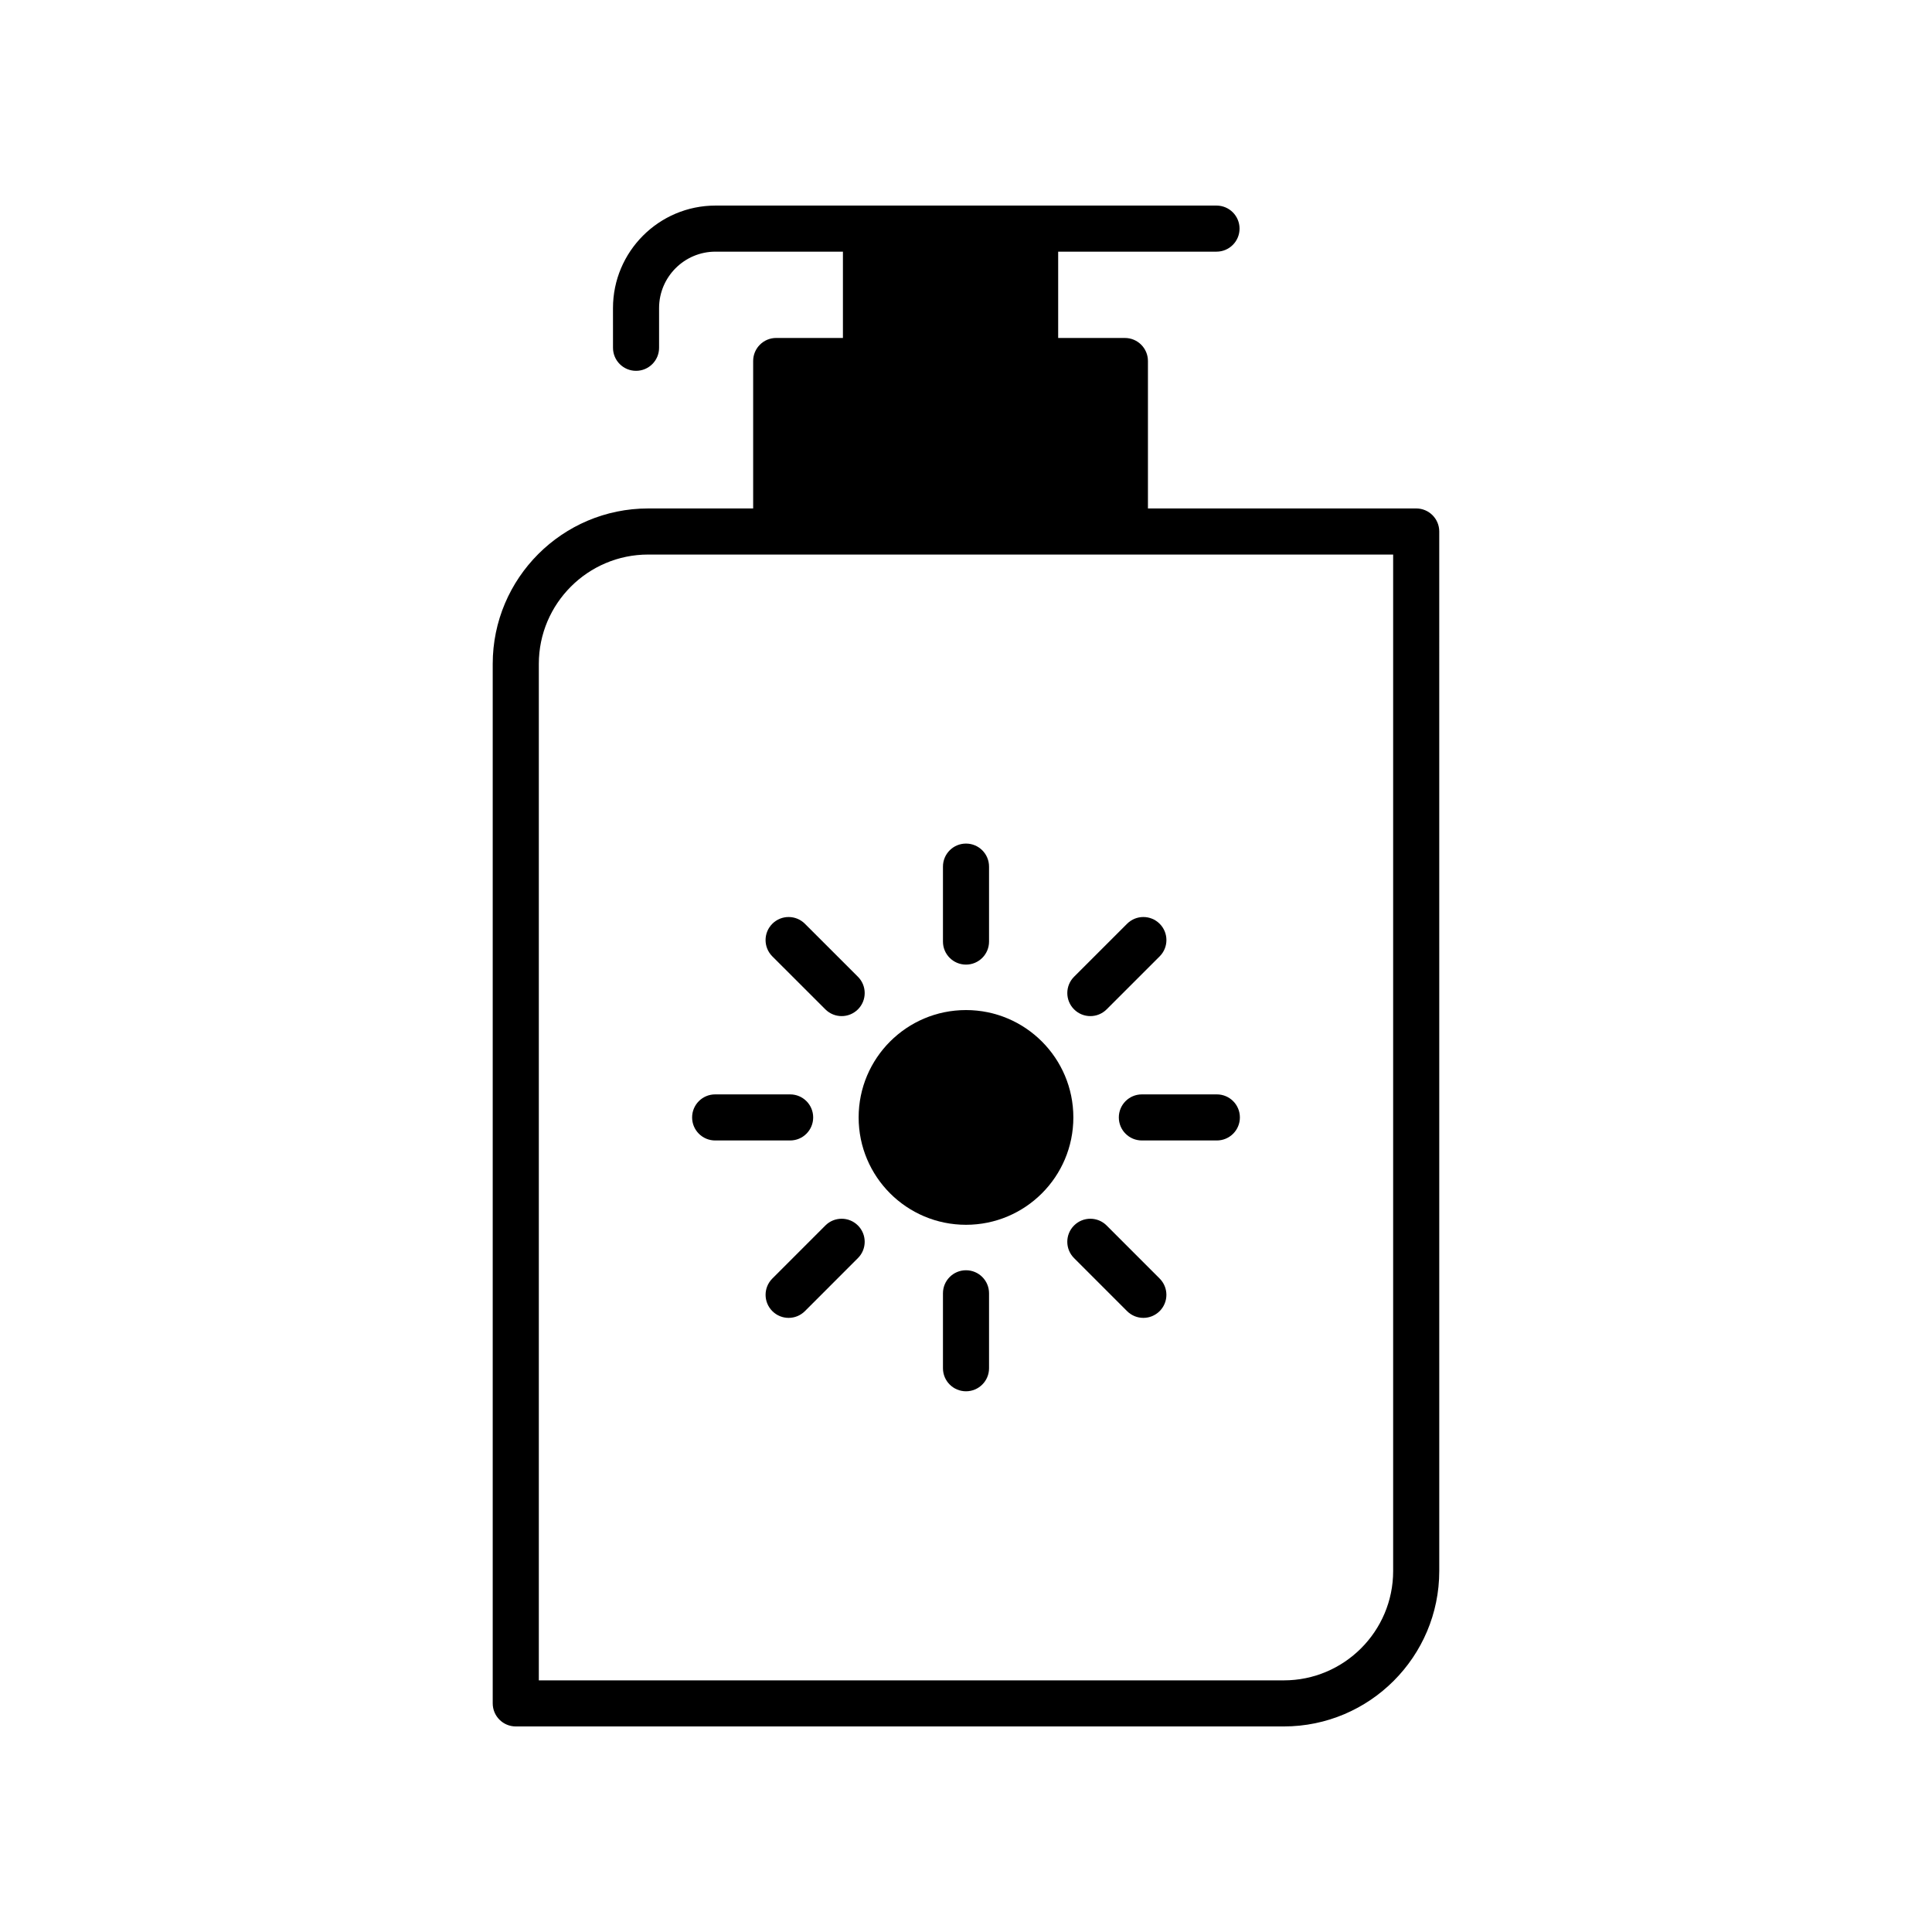
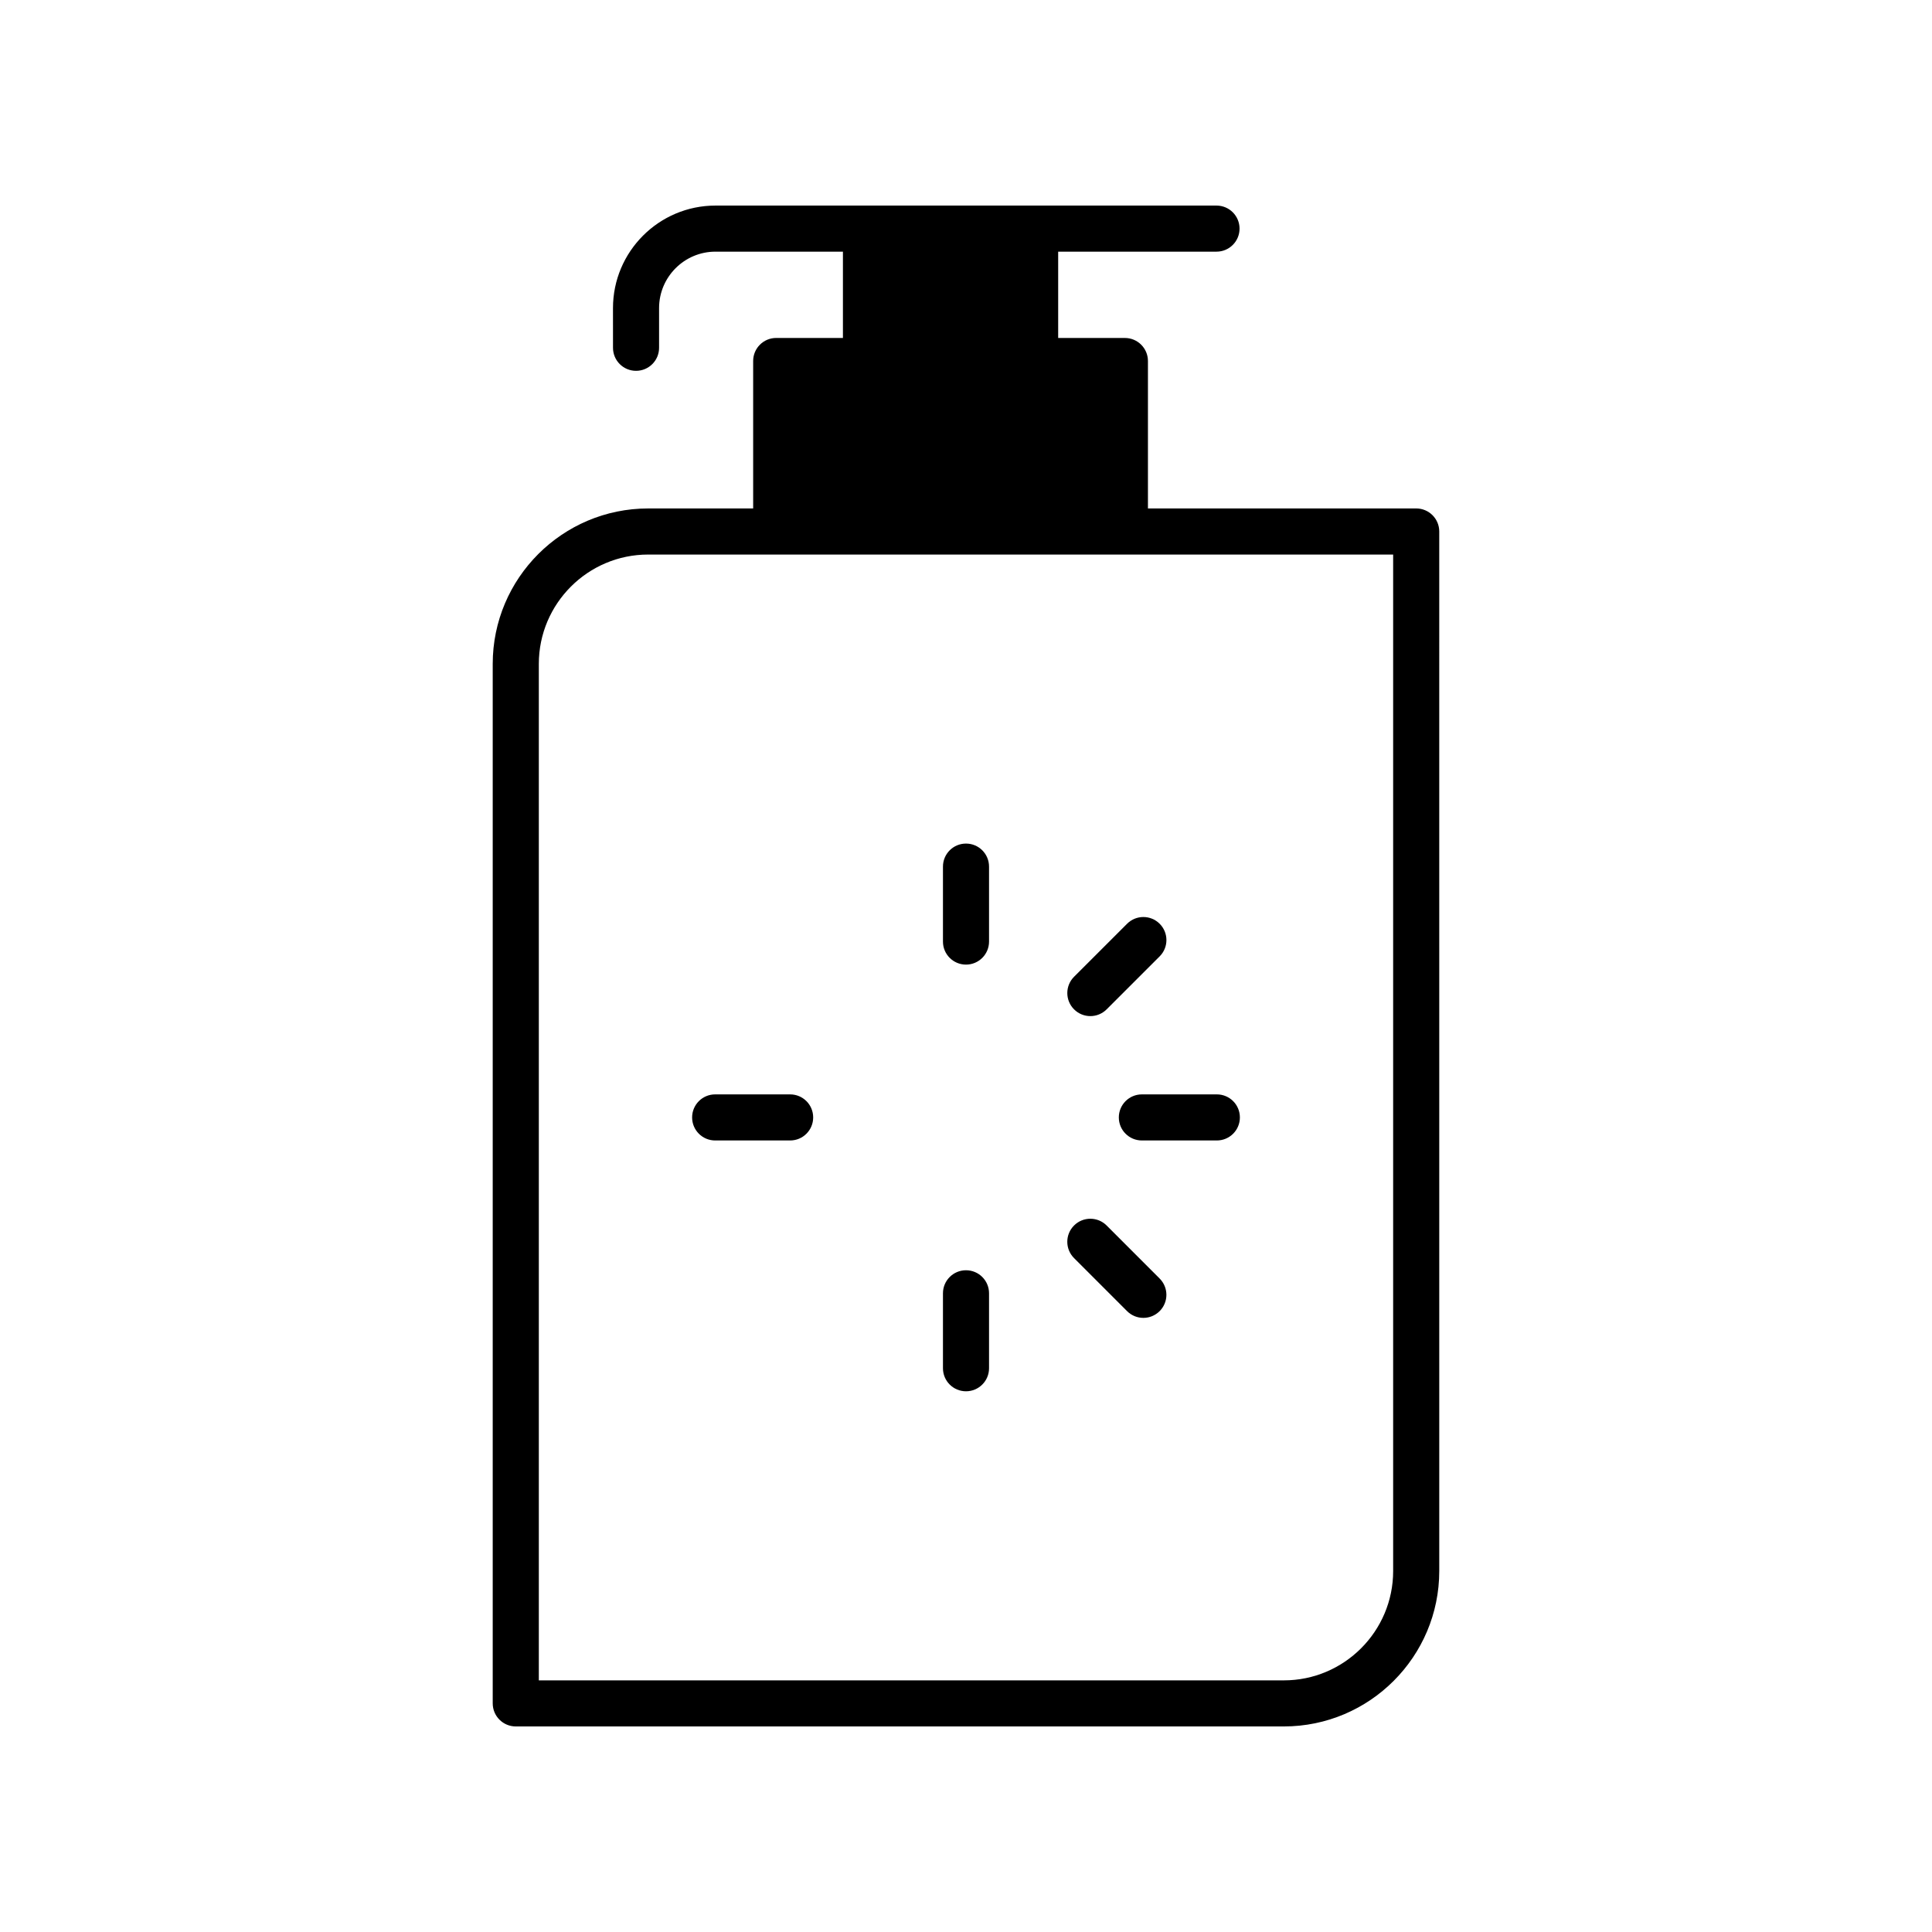
<svg xmlns="http://www.w3.org/2000/svg" fill="#000000" width="800px" height="800px" version="1.1" viewBox="144 144 512 512">
  <g>
-     <path d="m428.45 440.13c0 15.715-12.738 28.453-28.449 28.453-15.715 0-28.453-12.738-28.453-28.453 0-15.711 12.738-28.453 28.453-28.453 15.711 0 28.449 12.742 28.449 28.453" />
    <path d="m400 399.63c3.375 0 6.106-2.731 6.106-6.106v-19.863c0-3.375-2.731-6.106-6.106-6.106s-6.106 2.731-6.106 6.106v19.863c-0.004 3.375 2.731 6.106 6.106 6.106z" />
    <path d="m428.64 411.49c1.191 1.191 2.754 1.789 4.316 1.789s3.125-0.598 4.316-1.789l14.051-14.043c2.387-2.387 2.387-6.25 0-8.637-2.387-2.387-6.25-2.387-8.637 0l-14.051 14.043c-2.383 2.387-2.383 6.25 0.004 8.637z" />
    <path d="m440.5 440.13c0 3.375 2.731 6.106 6.106 6.106h19.871c3.375 0 6.106-2.731 6.106-6.106s-2.731-6.106-6.106-6.106h-19.871c-3.371 0-6.106 2.731-6.106 6.106z" />
    <path d="m437.27 468.77c-2.387-2.387-6.25-2.387-8.637 0-2.387 2.387-2.387 6.25 0 8.637l14.051 14.055c1.191 1.191 2.754 1.789 4.316 1.789s3.125-0.598 4.316-1.789c2.387-2.387 2.387-6.25 0-8.637z" />
    <path d="m400 480.63c-3.375 0-6.106 2.731-6.106 6.106v19.863c0 3.375 2.731 6.106 6.106 6.106s6.106-2.731 6.106-6.106v-19.863c0-3.375-2.731-6.106-6.106-6.106z" />
-     <path d="m362.73 468.77-14.051 14.055c-2.387 2.387-2.387 6.25 0 8.637 1.191 1.191 2.754 1.789 4.316 1.789s3.125-0.598 4.316-1.789l14.051-14.055c2.387-2.387 2.387-6.25 0-8.637-2.383-2.387-6.25-2.387-8.633 0z" />
    <path d="m359.5 440.13c0-3.375-2.731-6.106-6.106-6.106h-19.871c-3.375 0-6.106 2.731-6.106 6.106s2.731 6.106 6.106 6.106h19.871c3.375 0.004 6.106-2.731 6.106-6.106z" />
-     <path d="m362.73 411.49c1.191 1.191 2.754 1.789 4.316 1.789s3.125-0.598 4.316-1.789c2.387-2.387 2.387-6.25 0-8.637l-14.051-14.043c-2.387-2.387-6.25-2.387-8.637 0s-2.387 6.25 0 8.637z" />
    <path d="m519.31 278.75h-71.094v-39.078c0-3.375-2.731-6.106-6.106-6.106l-17.684-0.004v-22.871h41.961c3.375 0 6.106-2.731 6.106-6.106s-2.731-6.106-6.106-6.106h-132.78c-14.977 0-27.16 12.184-27.16 27.164l0.004 10.523c0 3.375 2.731 6.106 6.106 6.106s6.106-2.731 6.106-6.106v-10.527c0-8.242 6.703-14.949 14.945-14.949h33.777v22.871h-17.684c-3.375 0-6.106 2.731-6.106 6.106v39.078h-27.828c-22.715 0-41.191 18.48-41.191 41.195v275.47c0.004 3.379 2.734 6.113 6.113 6.113h203.54c22.715 0 41.191-18.48 41.191-41.195l-0.004-275.48c0-3.375-2.731-6.106-6.106-6.106zm-6.109 281.58c0 15.984-13 28.984-28.977 28.984h-197.43v-269.37c0-15.984 13-28.984 28.977-28.984h126.34l71.09 0.004z" />
  </g>
</svg>